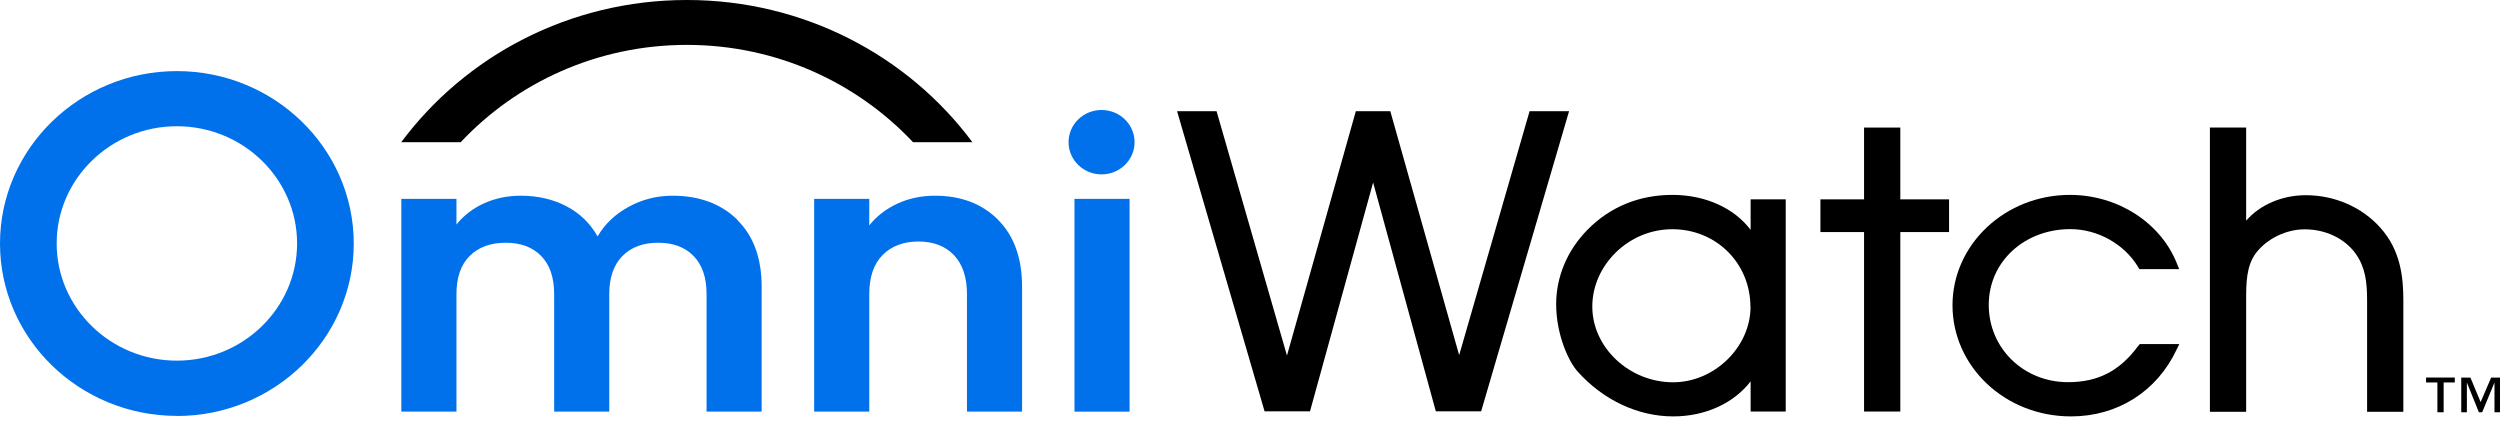
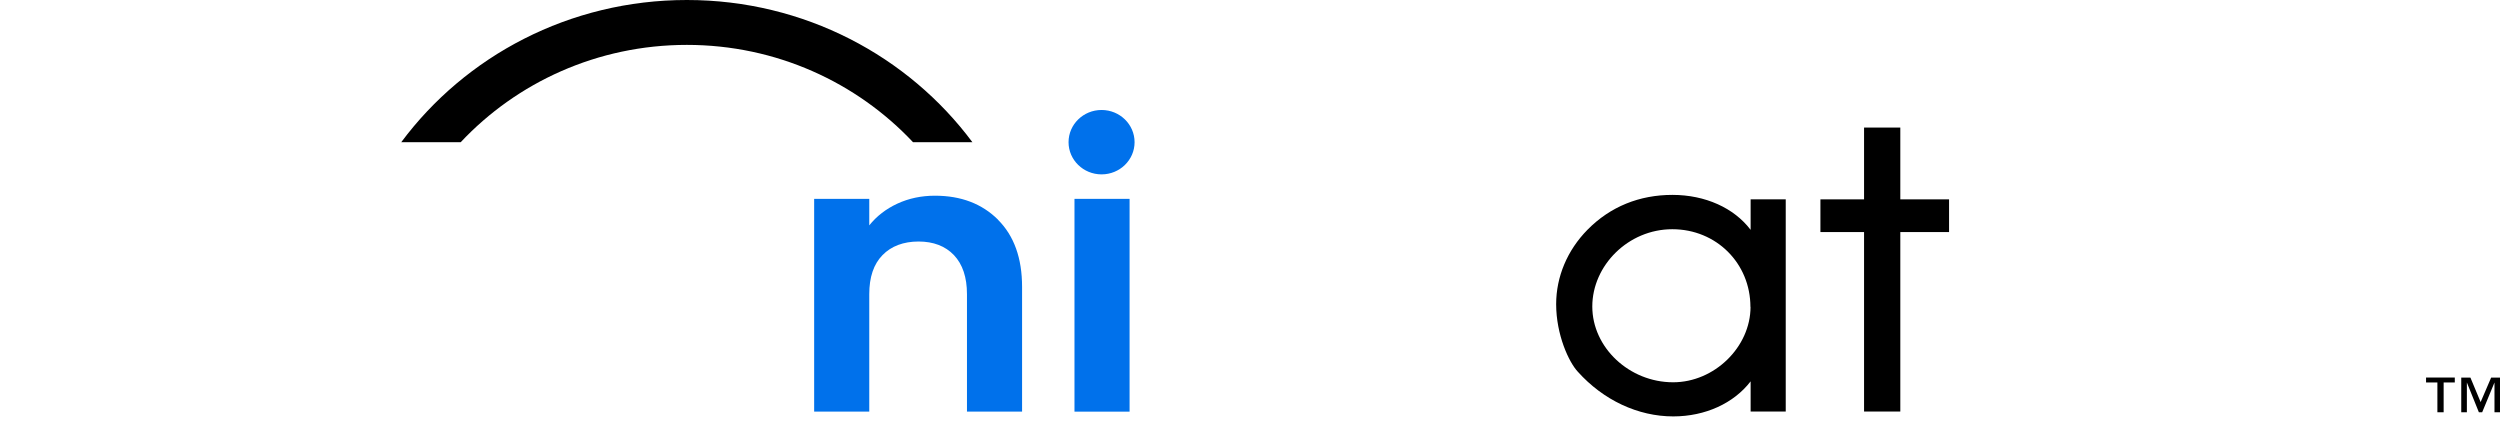
<svg xmlns="http://www.w3.org/2000/svg" width="160" height="27" viewBox="0 0 160 27" fill="none">
  <g clip-path="url(#clip0_496_9034)">
-     <path d="M97.893 7.117L93.386 22.73L88.98 7.117H86.773L82.366 22.756L77.86 7.117H75.333L80.933 26.325H83.84L87.88 11.68L91.893 26.325H94.793L100.42 7.117H97.893Z" fill="black" />
    <path d="M112.034 14.703C110.98 13.312 109.14 12.473 107.034 12.473C104.927 12.473 103.06 13.221 101.6 14.703C100.307 16.016 99.594 17.712 99.594 19.467C99.594 21.424 100.407 23.179 100.98 23.79C102.614 25.61 104.834 26.65 107.087 26.65C109.14 26.65 110.967 25.805 112.04 24.407V26.338H114.287V12.759H112.04V14.703H112.034ZM112.034 19.636C112.034 22.21 109.72 24.466 107.08 24.466C104.274 24.466 101.907 22.243 101.907 19.617C101.907 16.991 104.207 14.67 107.027 14.67C109.847 14.67 112.027 16.854 112.027 19.643L112.034 19.636Z" fill="black" />
    <path d="M121.62 8.164H119.3V12.759H116.507V14.852H119.3V26.338H121.62V14.852H124.74V12.759H121.62V8.164Z" fill="black" />
-     <path d="M136.86 22.119C135.673 23.738 134.28 24.459 132.353 24.459C129.507 24.459 127.28 22.288 127.28 19.513C127.28 16.737 129.573 14.664 132.5 14.664C134.253 14.664 135.96 15.619 136.847 17.101L136.92 17.225H139.467L139.333 16.893C138.3 14.254 135.54 12.473 132.473 12.473C128.327 12.473 124.96 15.645 124.96 19.539C124.96 23.432 128.293 26.65 132.547 26.65C135.52 26.65 138.047 25.051 139.307 22.366L139.473 22.022H136.94L136.867 22.126L136.86 22.119Z" fill="black" />
-     <path d="M152.354 14.586C151.167 13.253 149.42 12.493 147.574 12.493C146.047 12.493 144.627 13.11 143.754 14.124V8.164H141.434V26.357H143.754V19.22C143.754 18.141 143.754 17.03 144.387 16.185C145.094 15.268 146.32 14.677 147.5 14.677C148.834 14.677 150.047 15.255 150.754 16.224C151.367 17.082 151.494 18.005 151.494 19.22V26.357H153.814V19.22C153.814 17.738 153.64 16.029 152.354 14.586Z" fill="black" />
-     <path d="M47.173 14.066C48.227 15.093 48.746 16.523 48.746 18.356V26.344H45.22V18.824C45.22 17.758 44.94 16.945 44.386 16.38C43.833 15.814 43.073 15.535 42.12 15.535C41.166 15.535 40.4 15.814 39.84 16.38C39.28 16.945 38.993 17.758 38.993 18.824V26.344H35.467V18.824C35.467 17.758 35.187 16.945 34.633 16.38C34.08 15.814 33.32 15.535 32.367 15.535C31.413 15.535 30.62 15.814 30.06 16.38C29.493 16.945 29.213 17.758 29.213 18.824V26.344H25.686V12.727H29.213V14.371C29.666 13.799 30.253 13.344 30.966 13.019C31.68 12.694 32.467 12.525 33.327 12.525C34.42 12.525 35.393 12.753 36.253 13.201C37.113 13.65 37.773 14.293 38.246 15.132C38.7 14.345 39.36 13.715 40.227 13.24C41.093 12.766 42.026 12.525 43.04 12.525C44.753 12.525 46.14 13.039 47.187 14.059L47.173 14.066Z" fill="#0071EB" />
    <path d="M63.873 14.066C64.9 15.093 65.413 16.523 65.413 18.356V26.344H61.886V18.824C61.886 17.745 61.606 16.913 61.053 16.328C60.5 15.749 59.74 15.457 58.786 15.457C57.833 15.457 57.04 15.749 56.48 16.328C55.913 16.906 55.633 17.738 55.633 18.824V26.344H52.106V12.727H55.633V14.423C56.106 13.832 56.706 13.37 57.433 13.032C58.166 12.694 58.966 12.525 59.84 12.525C61.506 12.525 62.846 13.039 63.873 14.059V14.066Z" fill="#0071EB" />
    <path d="M72.293 12.727V26.345H68.767V12.727H72.293Z" fill="#0071EB" />
-     <path d="M11.32 26.617C5.08 26.617 0 21.671 0 15.587C0 9.503 5.08 4.55 11.32 4.55C17.56 4.55 22.64 9.503 22.64 15.587C22.64 21.671 17.56 26.624 11.32 26.624V26.617ZM11.32 8.079C7.08 8.079 3.627 11.446 3.627 15.58C3.627 19.714 7.08 23.081 11.32 23.081C15.56 23.081 19.013 19.714 19.013 15.58C19.013 11.446 15.56 8.079 11.32 8.079Z" fill="#0071EB" />
    <path d="M70.5 11.16C71.667 11.16 72.613 10.238 72.613 9.1C72.613 7.962 71.667 7.039 70.5 7.039C69.333 7.039 68.387 7.962 68.387 9.1C68.387 10.238 69.333 11.16 70.5 11.16Z" fill="#0071EB" />
    <path d="M157.113 24.479H156.393V26.383H155.993V24.479H155.267V24.16H157.107V24.479H157.113ZM160 26.383H159.647V24.479L158.86 26.383H158.647L157.88 24.479V26.383H157.52V24.167H158.107L158.76 25.733L159.433 24.167H160.007V26.383H160Z" fill="black" />
    <path d="M43.96 0C36.44 0 29.78 3.588 25.68 9.1H29.486C33.073 5.278 38.233 2.873 43.96 2.873C49.686 2.873 54.84 5.278 58.433 9.1H62.233C58.133 3.588 51.473 0 43.96 0Z" fill="black" />
  </g>
  <defs>
    <clipPath id="clip0_496_9034">
      <rect width="160" height="26.65" fill="white" />
    </clipPath>
  </defs>
</svg>